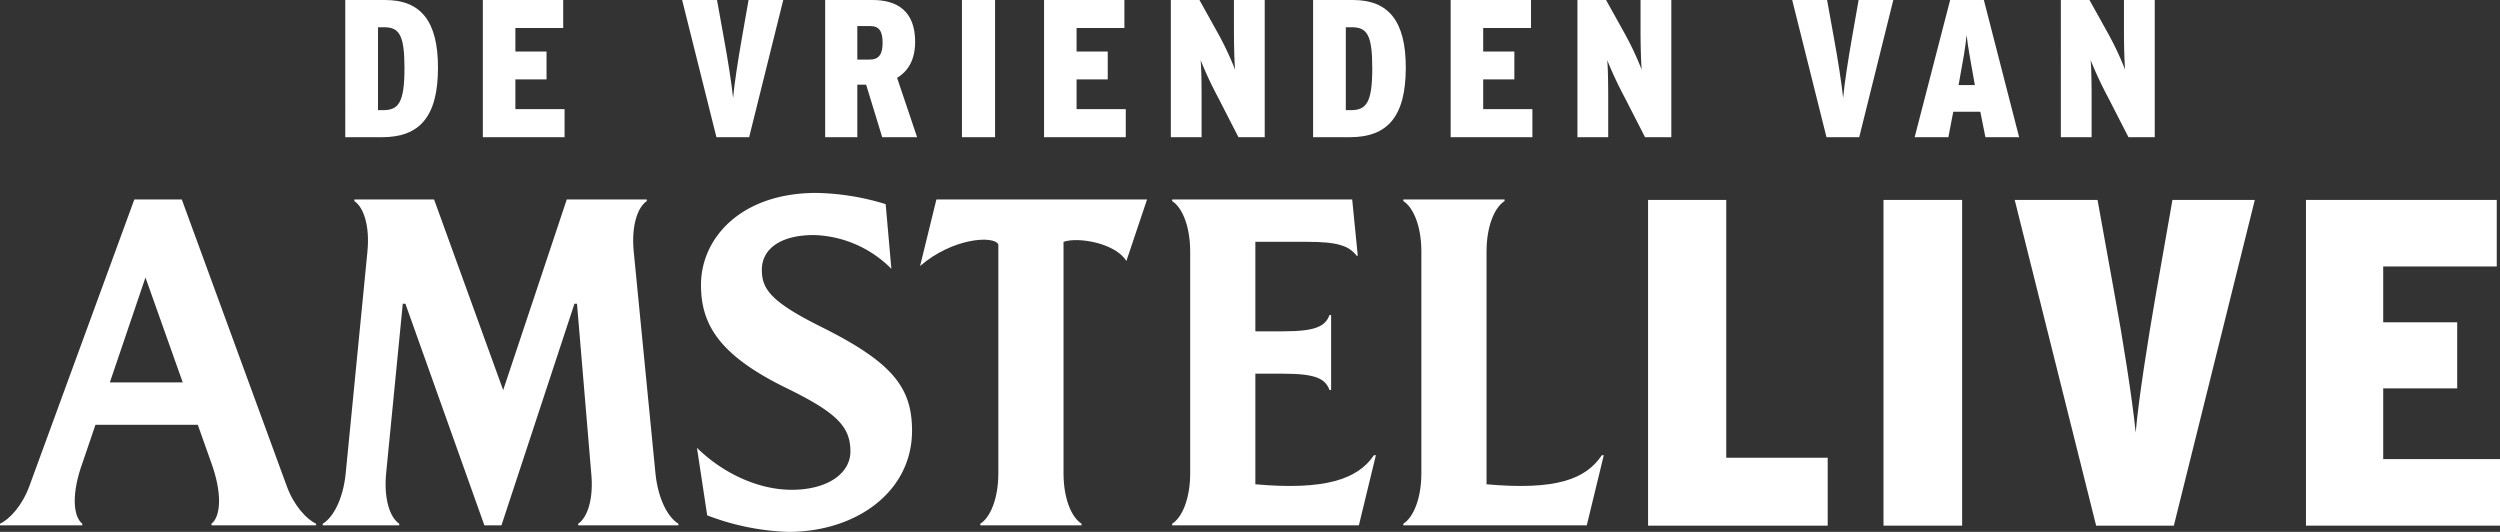
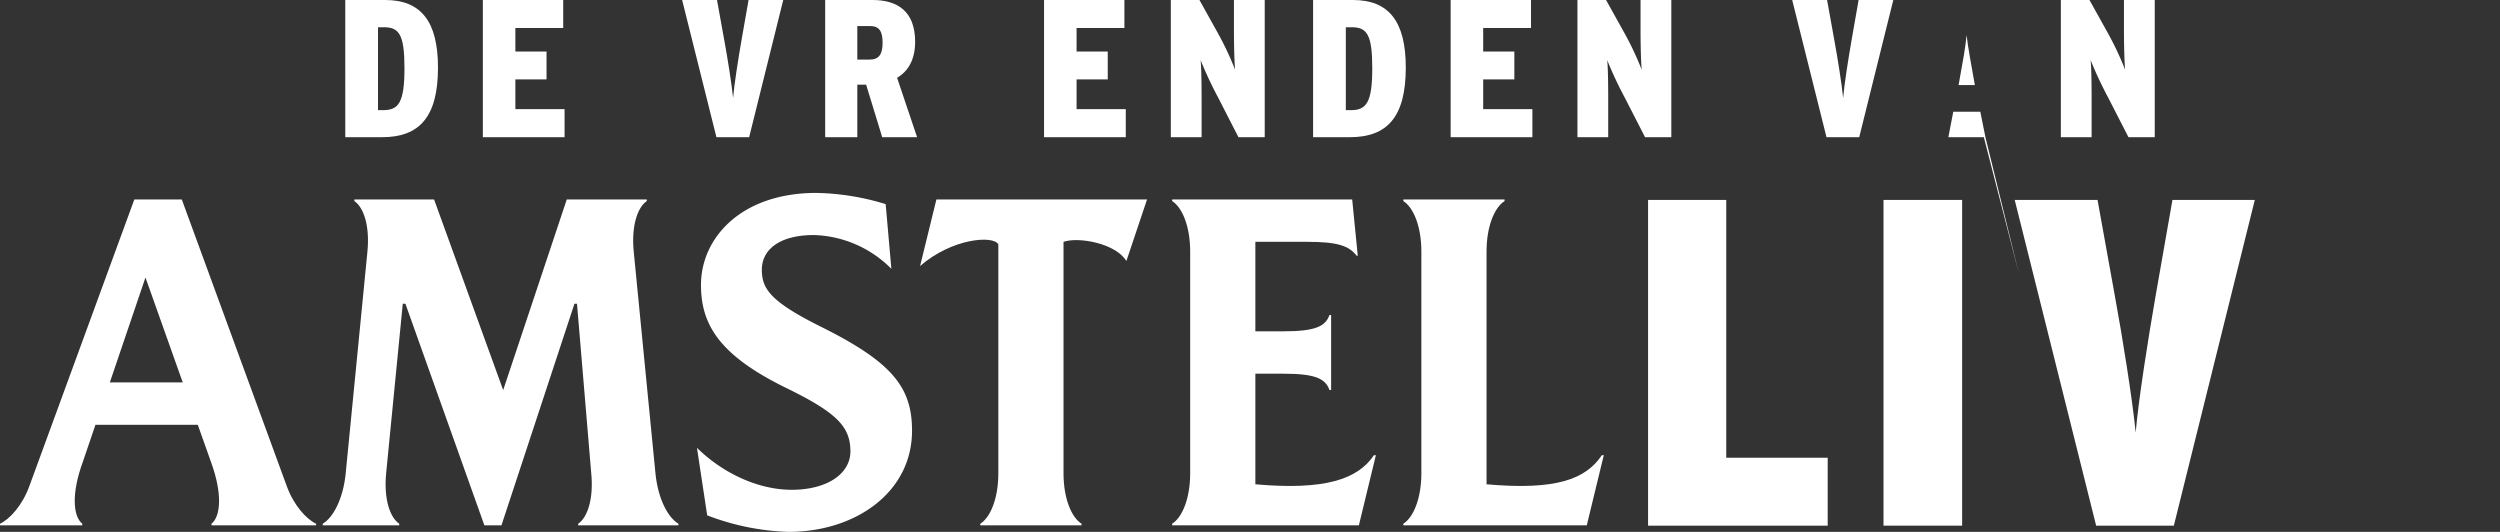
<svg xmlns="http://www.w3.org/2000/svg" id="Logo" viewBox="0 0 467.716 99.508">
  <rect x="0" y="0" width="467.716" height="99.508" fill="#333333" stroke="none" />
  <defs>
    <style>
      .cls-1, .cls-2 {
        fill: #fff;
      }

      .cls-2 {
        fill-rule: evenodd;
      }
    </style>
  </defs>
  <title>VVAL_Woord_Logo_2019_RGB_DiaPos</title>
  <g>
    <g>
      <path class="cls-1" d="M135.27,75.126h-6.894V49.459H135.82c6.637,0,9.9,3.887,9.9,12.65C145.72,71.349,142.237,75.126,135.27,75.126Zm.33-20.57H134.5V70.066h.954c2.86,0,3.997-1.357,3.997-7.848C139.451,55.949,138.46,54.555,135.6,54.555Z" transform="translate(-63.779 -49.459)" />
      <path class="cls-1" d="M154.113,75.126V49.459h15.033v5.243h-8.947v4.4h5.83v5.206h-5.83v5.574h9.204v5.243Z" transform="translate(-63.779 -49.459)" />
      <path class="cls-1" d="M203.935,75.126h-6.123l-6.416-25.667h6.525l1.357,7.517c.623,3.373,1.393,8.214,1.65,10.817.22-2.603.99-7.444,1.576-10.817l1.32-7.517h6.49Z" transform="translate(-63.779 -49.459)" />
      <path class="cls-1" d="M228.828,75.126,225.82,65.298h-1.649v9.827h-6.013V49.459h8.873c4.619,0,7.957,2.09,7.957,7.81,0,3.337-1.283,5.5-3.374,6.747l3.74,11.11Zm-2.237-20.79h-2.42v6.27h2.31c1.761,0,2.42-1.026,2.42-3.153S228.277,54.336,226.59,54.336Z" transform="translate(-63.779 -49.459)" />
-       <path class="cls-1" d="M243.746,75.126V49.459h6.197v25.667Z" transform="translate(-63.779 -49.459)" />
      <path class="cls-1" d="M259.107,75.126V49.459H274.14v5.243H265.193v4.4h5.83v5.206h-5.83v5.574h9.203v5.243Z" transform="translate(-63.779 -49.459)" />
      <path class="cls-1" d="M295.476,75.126l-3.777-7.37a72.949,72.949,0,0,1-3.3-7.04c.146,1.467.183,4.73.183,7.15v7.26h-5.756V49.459h5.354l3.264,5.866a57.534,57.534,0,0,1,3.41,7.188c-.147-1.394-.221-4.95-.221-7.297V49.459h5.757v25.667Z" transform="translate(-63.779 -49.459)" />
      <path class="cls-1" d="M316.334,75.126H309.441V49.459h7.443c6.637,0,9.899,3.887,9.899,12.65C326.784,71.349,323.3,75.126,316.334,75.126Zm.33-20.57h-1.1V70.066h.953c2.859,0,3.996-1.357,3.996-7.848C320.513,55.949,319.524,54.555,316.664,54.555Z" transform="translate(-63.779 -49.459)" />
      <path class="cls-1" d="M335.176,75.126V49.459H350.21v5.243h-8.946v4.4h5.83v5.206h-5.83v5.574h9.203v5.243Z" transform="translate(-63.779 -49.459)" />
      <path class="cls-1" d="M371.545,75.126l-3.776-7.37a73.17,73.17,0,0,1-3.3-7.04c.146,1.467.184,4.73.184,7.15v7.26h-5.757V49.459h5.353l3.264,5.866a57.407,57.407,0,0,1,3.41,7.188c-.146-1.394-.22-4.95-.22-7.297V49.459h5.757v25.667Z" transform="translate(-63.779 -49.459)" />
      <path class="cls-1" d="M411.615,75.126h-6.124l-6.417-25.667h6.527l1.356,7.517c.623,3.373,1.394,8.214,1.649,10.817.221-2.603.99-7.444,1.577-10.817l1.319-7.517h6.49Z" transform="translate(-63.779 -49.459)" />
-       <path class="cls-1" d="M435.224,75.126,434.27,70.359h-5.06l-.917,4.767h-6.307l6.637-25.667H434.93l6.601,25.667Zm-2.127-10.597c-.587-3.374-1.137-6.16-1.394-8.507-.22,2.347-.733,5.133-1.356,8.543l-.146.808h3.043Z" transform="translate(-63.779 -49.459)" />
+       <path class="cls-1" d="M435.224,75.126,434.27,70.359h-5.06l-.917,4.767h-6.307H434.93l6.601,25.667Zm-2.127-10.597c-.587-3.374-1.137-6.16-1.394-8.507-.22,2.347-.733,5.133-1.356,8.543l-.146.808h3.043Z" transform="translate(-63.779 -49.459)" />
      <path class="cls-1" d="M461.986,75.126l-3.777-7.37a72.949,72.949,0,0,1-3.3-7.04c.146,1.467.183,4.73.183,7.15v7.26h-5.756V49.459h5.354l3.264,5.866a57.538,57.538,0,0,1,3.41,7.188c-.147-1.394-.221-4.95-.221-7.297V49.459h5.757v25.667Z" transform="translate(-63.779 -49.459)" />
    </g>
    <g>
      <g>
        <path class="cls-2" d="M318.005,147.746h-34.93v-.304c1.86-1.175,3.371-4.665,3.371-9.452V96.528c0-4.785-1.515-8.277-3.371-9.451v-.306h33.679L317.8,97.307h-.21c-1.472-1.913-3.686-2.607-9.253-2.607h-9.698v16.743h5.262c6.078,0,7.84-.969,8.604-3.047h.308v14.021h-.308c-.763-2.079-2.525-3.046-8.604-3.046h-5.262v20.692c12.983,1.157,19.154-.931,22.182-5.44h.366Z" transform="translate(-63.779 -49.459)" />
        <path class="cls-2" d="M360.641,147.746l3.185-13.123h-.365c-3.028,4.509-8.589,6.597-21.571,5.44V96.528c0-4.785,1.511-8.277,3.374-9.451v-.306H326.323v.306c1.86,1.174,3.374,4.665,3.374,9.451V137.99c0,4.787-1.515,8.277-3.374,9.452v.304Z" transform="translate(-63.779 -49.459)" />
        <path class="cls-2" d="M262.749,137.99V94.7c2.851-.983,9.793.304,11.759,3.594l3.87-11.522h-39.41L235.913,99.23c6.01-5.234,13.784-5.777,14.642-4.044V137.99c0,4.787-1.511,8.277-3.376,9.454l.003.302h18.941v-.304C264.26,146.267,262.749,142.777,262.749,137.99Z" transform="translate(-63.779 -49.459)" />
        <path class="cls-2" d="M186.403,137.99l-4.063-41.462c-.471-4.785.699-8.277,2.444-9.451v-.306H169.815l-11.898,35.673L144.988,86.772H130.073l.003.306c1.748,1.174,2.914,4.665,2.443,9.451L128.457,137.99c-.47,4.787-2.323,8.277-4.3,9.452v.304h14.315v-.304c-1.75-1.175-2.918-4.665-2.449-9.452l3.11-31.706h.491l14.777,41.462h3.192l13.659-41.462h.475l2.664,31.706c.472,4.787-.699,8.277-2.444,9.454v.302h18.759v-.304C188.727,146.267,186.874,142.777,186.403,137.99Z" transform="translate(-63.779 -49.459)" />
        <path class="cls-2" d="M122.916,147.442v.304H103.352v-.304c1.757-1.438,2.041-5.718-.11-11.584l-2.46-6.929H81.637L79.28,135.858c-2.151,5.866-1.863,10.147-.11,11.584v.304H63.78v-.304c1.84-.869,4.171-3.424,5.482-7.012,4.914-13.414,19.651-53.658,19.651-53.658h8.876s14.737,40.244,19.649,53.658C118.752,144.018,121.079,146.573,122.916,147.442Zm-24.948-26.44-6.974-19.627-6.666,19.627Z" transform="translate(-63.779 -49.459)" />
        <path class="cls-2" d="M217.329,110.567c-9.473-4.716-11.019-7.111-11.019-10.643,0-3.757,3.288-6.492,9.747-6.492a21.256,21.256,0,0,1,14.485,6.319l-1.067-12.103a46.774,46.774,0,0,0-12.963-2.096c-14.144,0-21.587,8.483-21.587,17.199,0,7.369,3.332,13.132,15.977,19.307,9.487,4.631,11.978,7.255,11.978,11.859,0,4.102-4.242,7.174-11.002,7.174-6.255,0-12.882-3.106-17.705-7.853l1.913,12.635a46.225,46.225,0,0,0,15.202,3.094c12.528,0,23.121-7.385,23.121-18.942C234.408,121.867,230.654,117.201,217.329,110.567Z" transform="translate(-63.779 -49.459)" />
      </g>
      <g>
        <path class="cls-1" d="M372.111,147.8V86.862h14.626V135.09h18.978V147.8Z" transform="translate(-63.779 -49.459)" />
        <path class="cls-1" d="M416.157,147.8V86.862h14.712V147.8Z" transform="translate(-63.779 -49.459)" />
        <path class="cls-1" d="M470.475,147.8H455.938L440.703,86.862h15.496l3.221,17.846c1.481,8.01,3.308,19.501,3.917,25.681.523-6.181,2.351-17.672,3.744-25.681l3.133-17.846h15.409Z" transform="translate(-63.779 -49.459)" />
-         <path class="cls-1" d="M495.193,147.8V86.862h35.693V99.311H509.645v10.446h13.842v12.361H509.645v13.233h21.852V147.8Z" transform="translate(-63.779 -49.459)" />
      </g>
    </g>
  </g>
</svg>